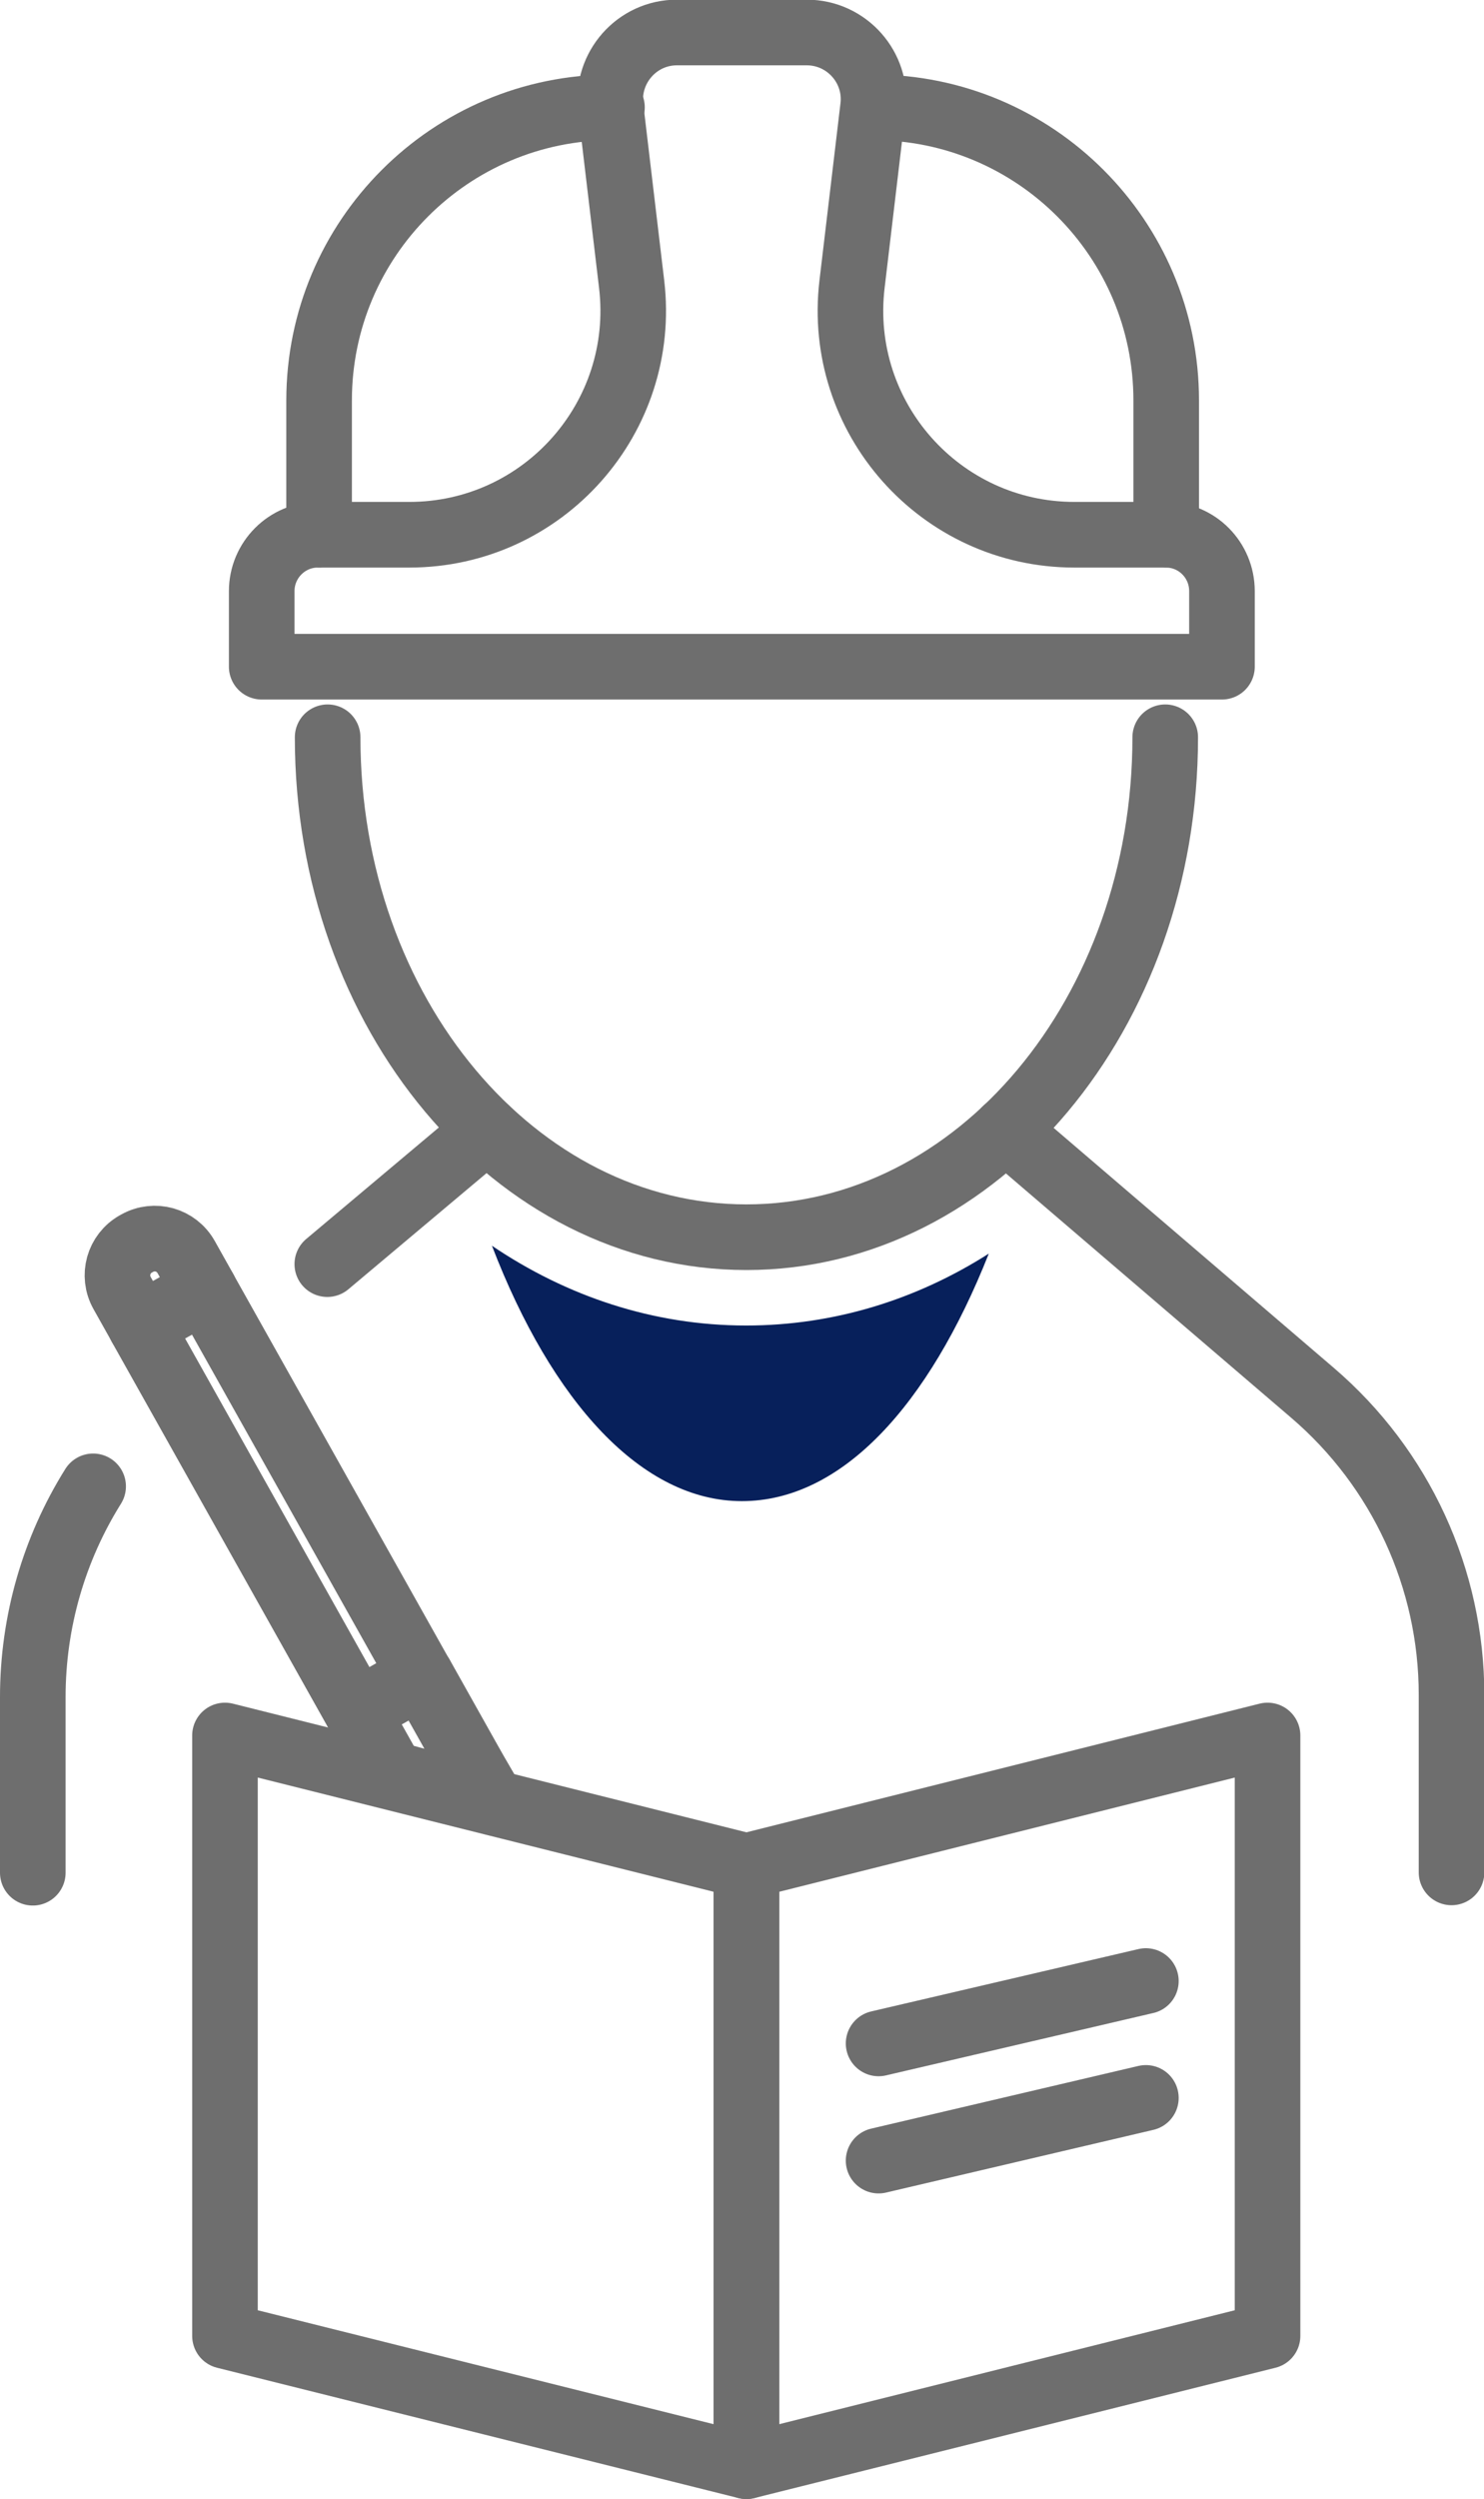
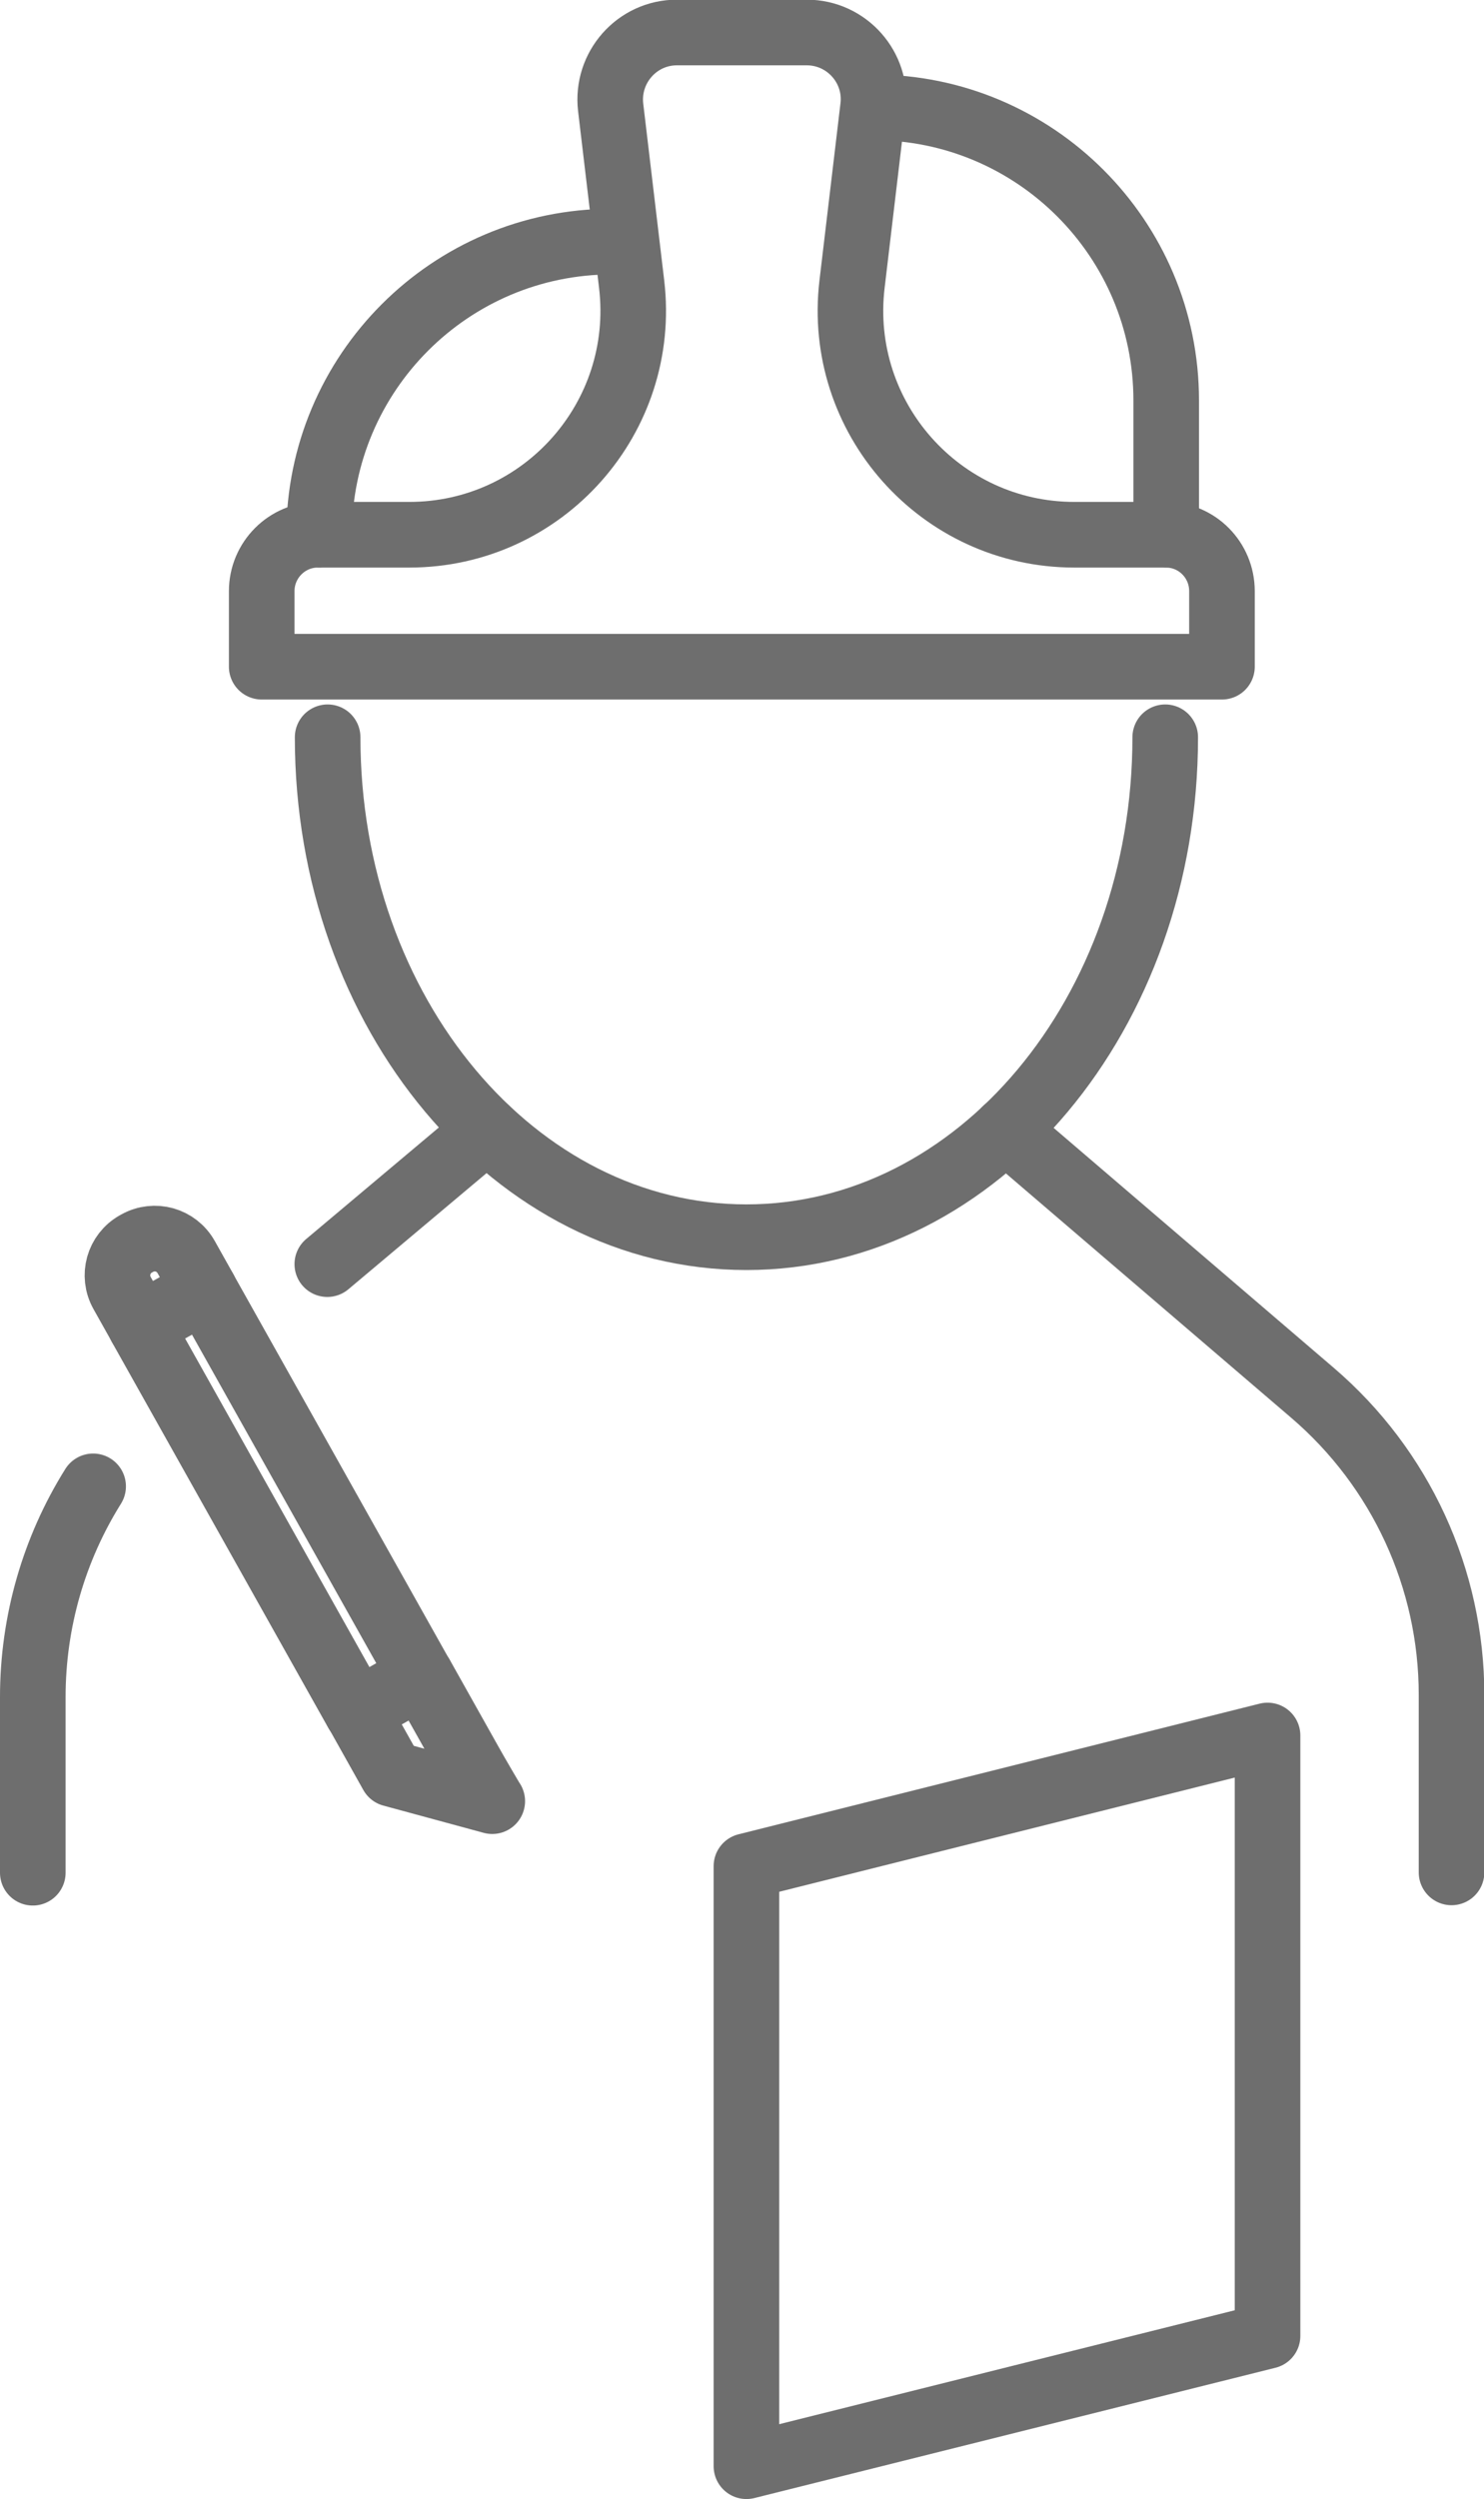
<svg xmlns="http://www.w3.org/2000/svg" id="_レイヤー_2" data-name="レイヤー_2" viewBox="0 0 45.25 76.13">
  <defs>
    <style>
      .cls-1 {
        fill: #07205b;
      }

      .cls-2 {
        fill: none;
        stroke: #6e6e6e;
        stroke-linecap: round;
        stroke-linejoin: round;
        stroke-width: 2px;
      }
    </style>
  </defs>
  <g id="_レイヤー_1-2" data-name="レイヤー_1">
    <g id="rcrt_x5F_career_x5F_pic01">
      <g>
        <g>
          <g>
            <g>
              <path class="cls-2" d="M30.66,34.42l9.36,8.01c2.69,2.3,4.24,5.66,4.24,9.2v5.41" />
              <path class="cls-2" d="M2.84,45.28c-1.19,1.9-1.84,4.12-1.84,6.42v5.35" />
              <line class="cls-2" x1="14.85" y1="34.42" x2="9.98" y2="38.51" />
            </g>
            <path class="cls-2" d="M35.53,22.46c0,8.41-5.72,15.23-12.77,15.23s-12.77-6.82-12.77-15.23" />
          </g>
          <g>
            <path class="cls-2" d="M7.98,18.16v-.15c0-.95.77-1.72,1.71-1.72h2.79c4.09,0,7.26-3.57,6.78-7.63l-.64-5.39c-.14-1.21.8-2.28,2.02-2.28h3.96c1.22,0,2.17,1.07,2.02,2.28l-.64,5.39c-.48,4.06,2.69,7.63,6.78,7.63h2.79c.95,0,1.71.77,1.71,1.72v2.3H7.98v-2.14Z" />
            <path class="cls-2" d="M35.56,16.29v-4.09c0-4.93-4-8.93-8.93-8.93h0" />
-             <path class="cls-2" d="M9.73,16.29v-4.09c0-4.93,4-8.93,8.93-8.93h0" />
+             <path class="cls-2" d="M9.73,16.29c0-4.93,4-8.93,8.93-8.93h0" />
          </g>
        </g>
-         <path class="cls-1" d="M15,37.95c1.83,4.76,4.57,7.78,7.62,7.78s5.7-2.92,7.53-7.54c-2.2,1.4-4.72,2.19-7.4,2.19-2.83,0-5.47-.89-7.75-2.43Z" />
      </g>
      <g>
        <rect class="cls-2" x="7.44" y="38.97" width="2.24" height="13.48" transform="translate(38.4 81.39) rotate(150.69)" />
        <path class="cls-2" d="M15,54.86s-.48-.81-.74-1.28l-1.42-2.53-1.95,1.1,1.06,1.89,3.06.83Z" />
        <path class="cls-2" d="M3.59,37.74h2.24v1.14c0,.61-.49,1.1-1.1,1.1h-.04c-.61,0-1.1-.49-1.1-1.1v-1.14h0Z" transform="translate(27.84 70.44) rotate(150.69)" />
      </g>
      <g>
        <g>
-           <polygon class="cls-2" points="22.76 75.13 6.86 71.16 6.86 52.87 22.76 56.85 22.76 75.13" />
          <polygon class="cls-2" points="38.65 71.16 22.76 75.13 22.76 56.85 38.65 52.87 38.65 71.16" />
        </g>
-         <line class="cls-2" x1="26.79" y1="62.25" x2="34.94" y2="60.35" />
-         <line class="cls-2" x1="26.79" y1="65.82" x2="34.94" y2="63.91" />
      </g>
    </g>
  </g>
</svg>